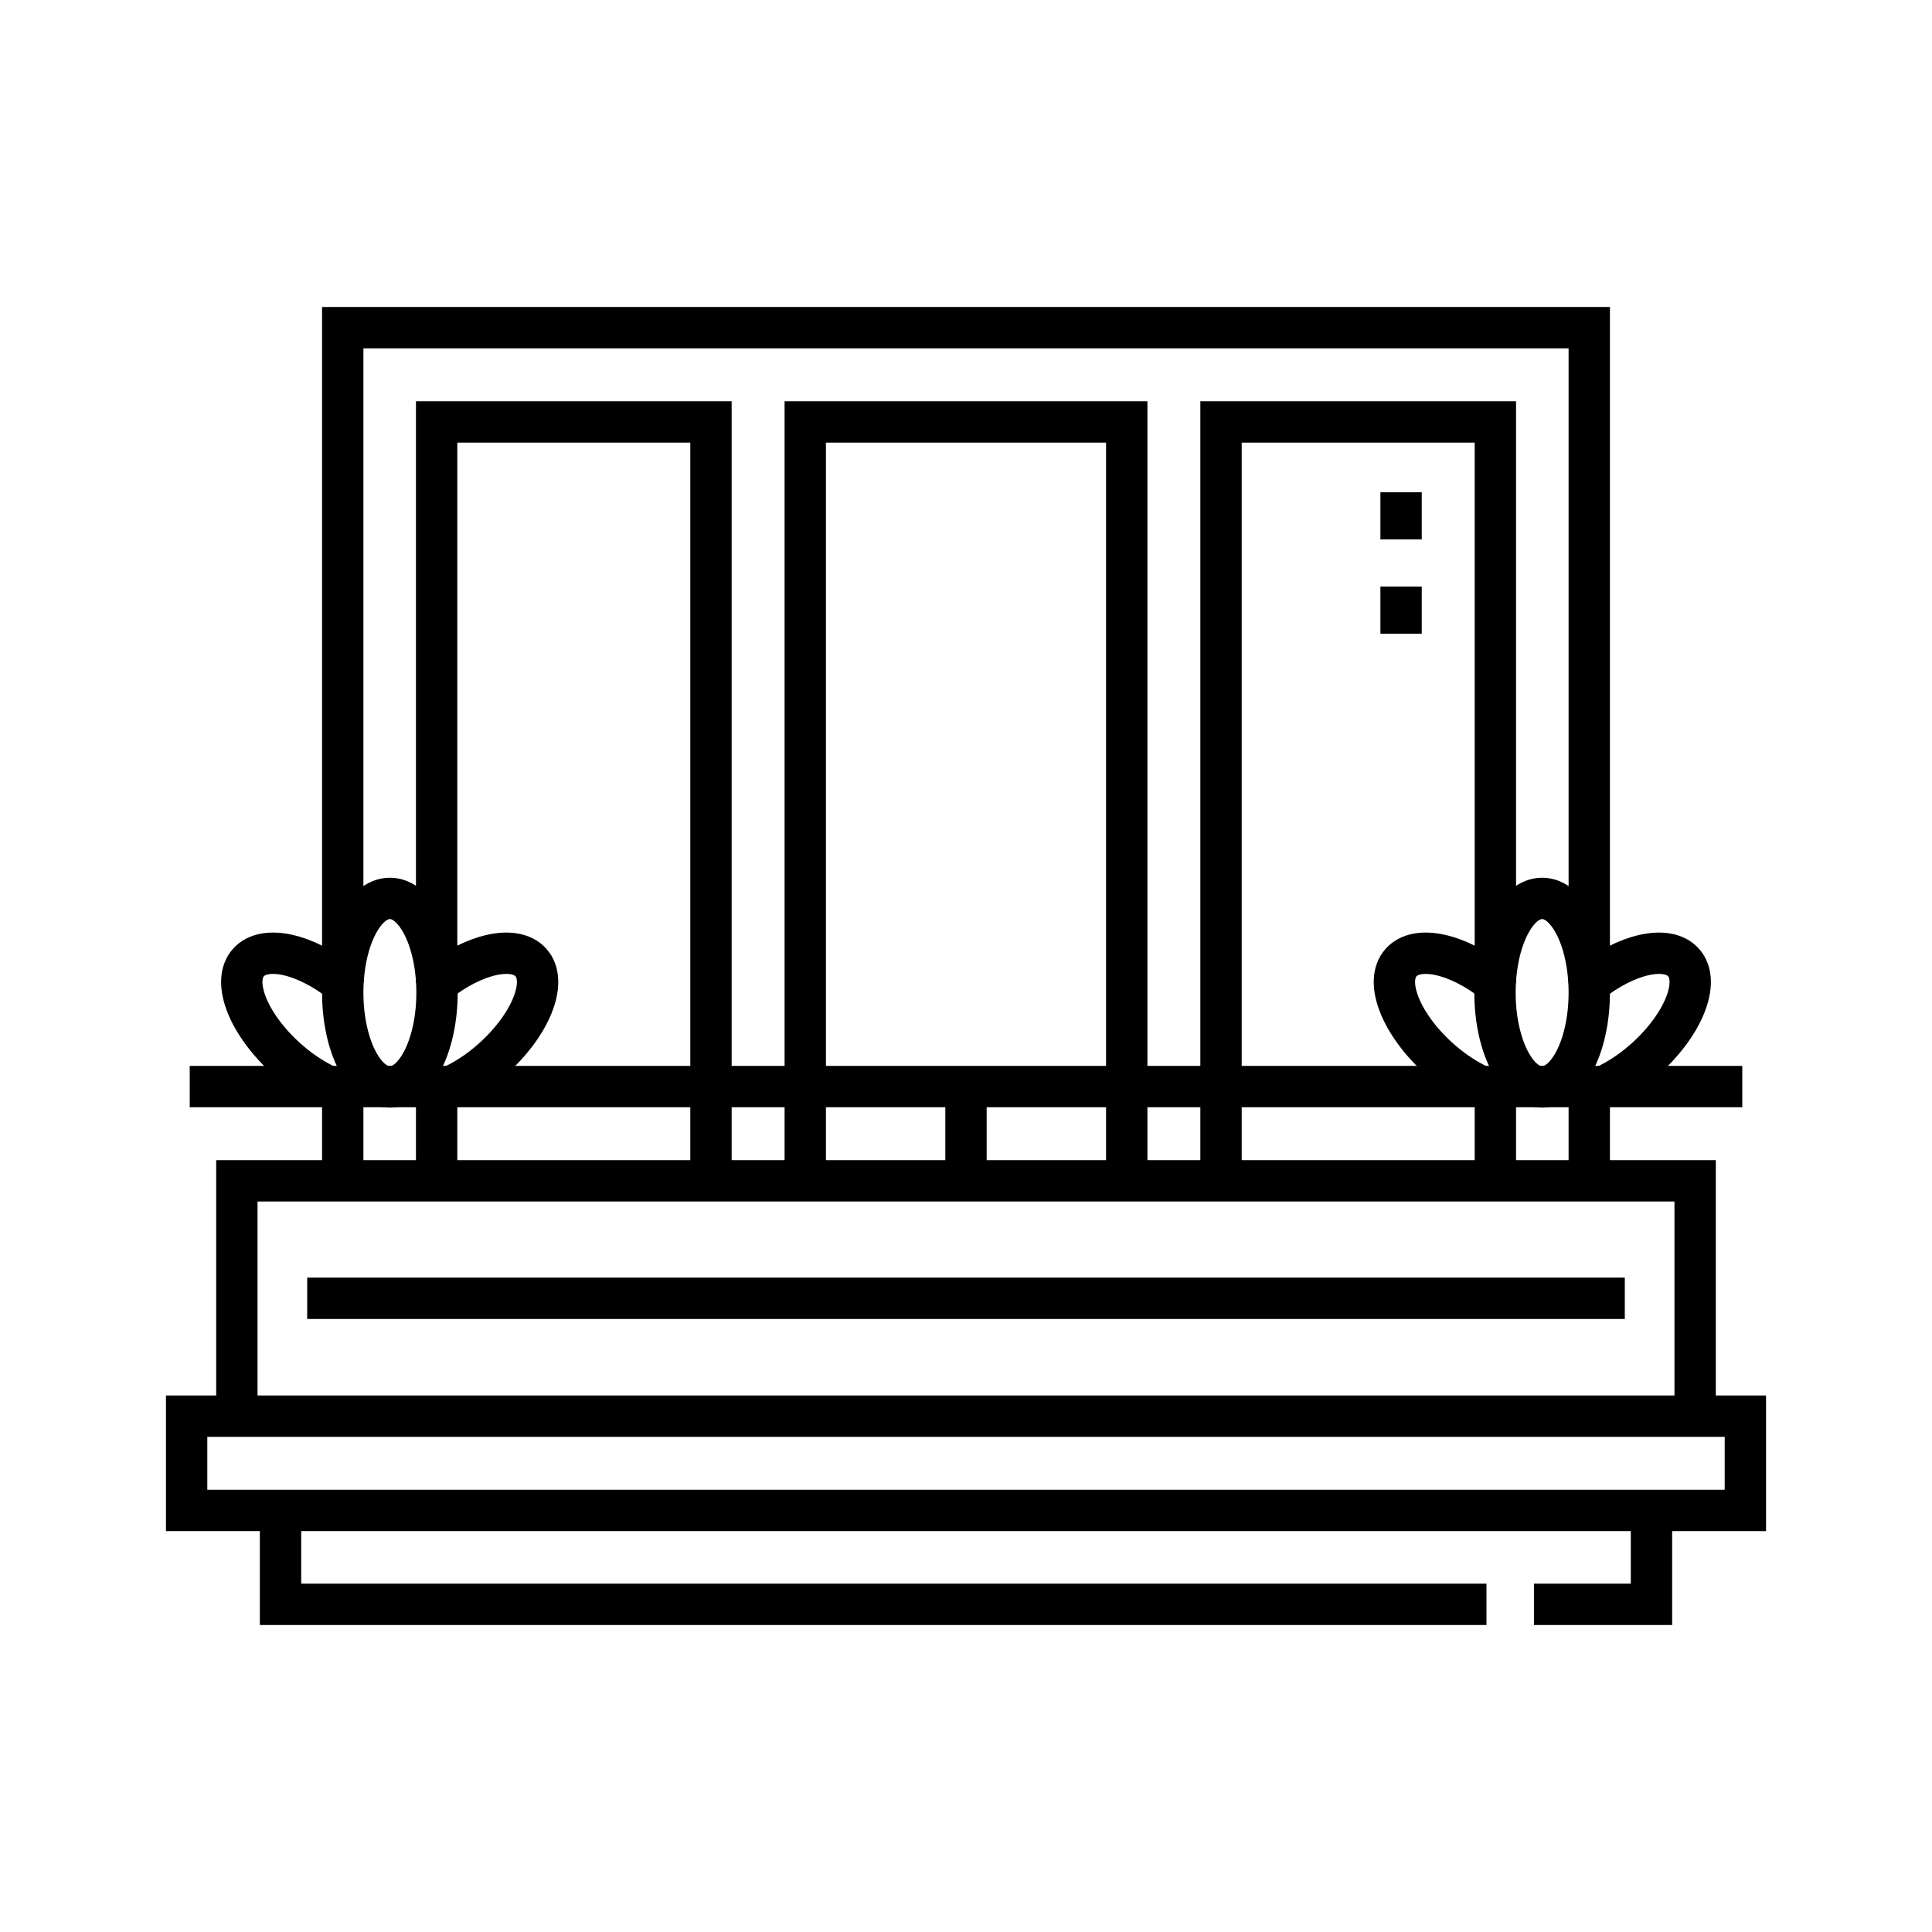
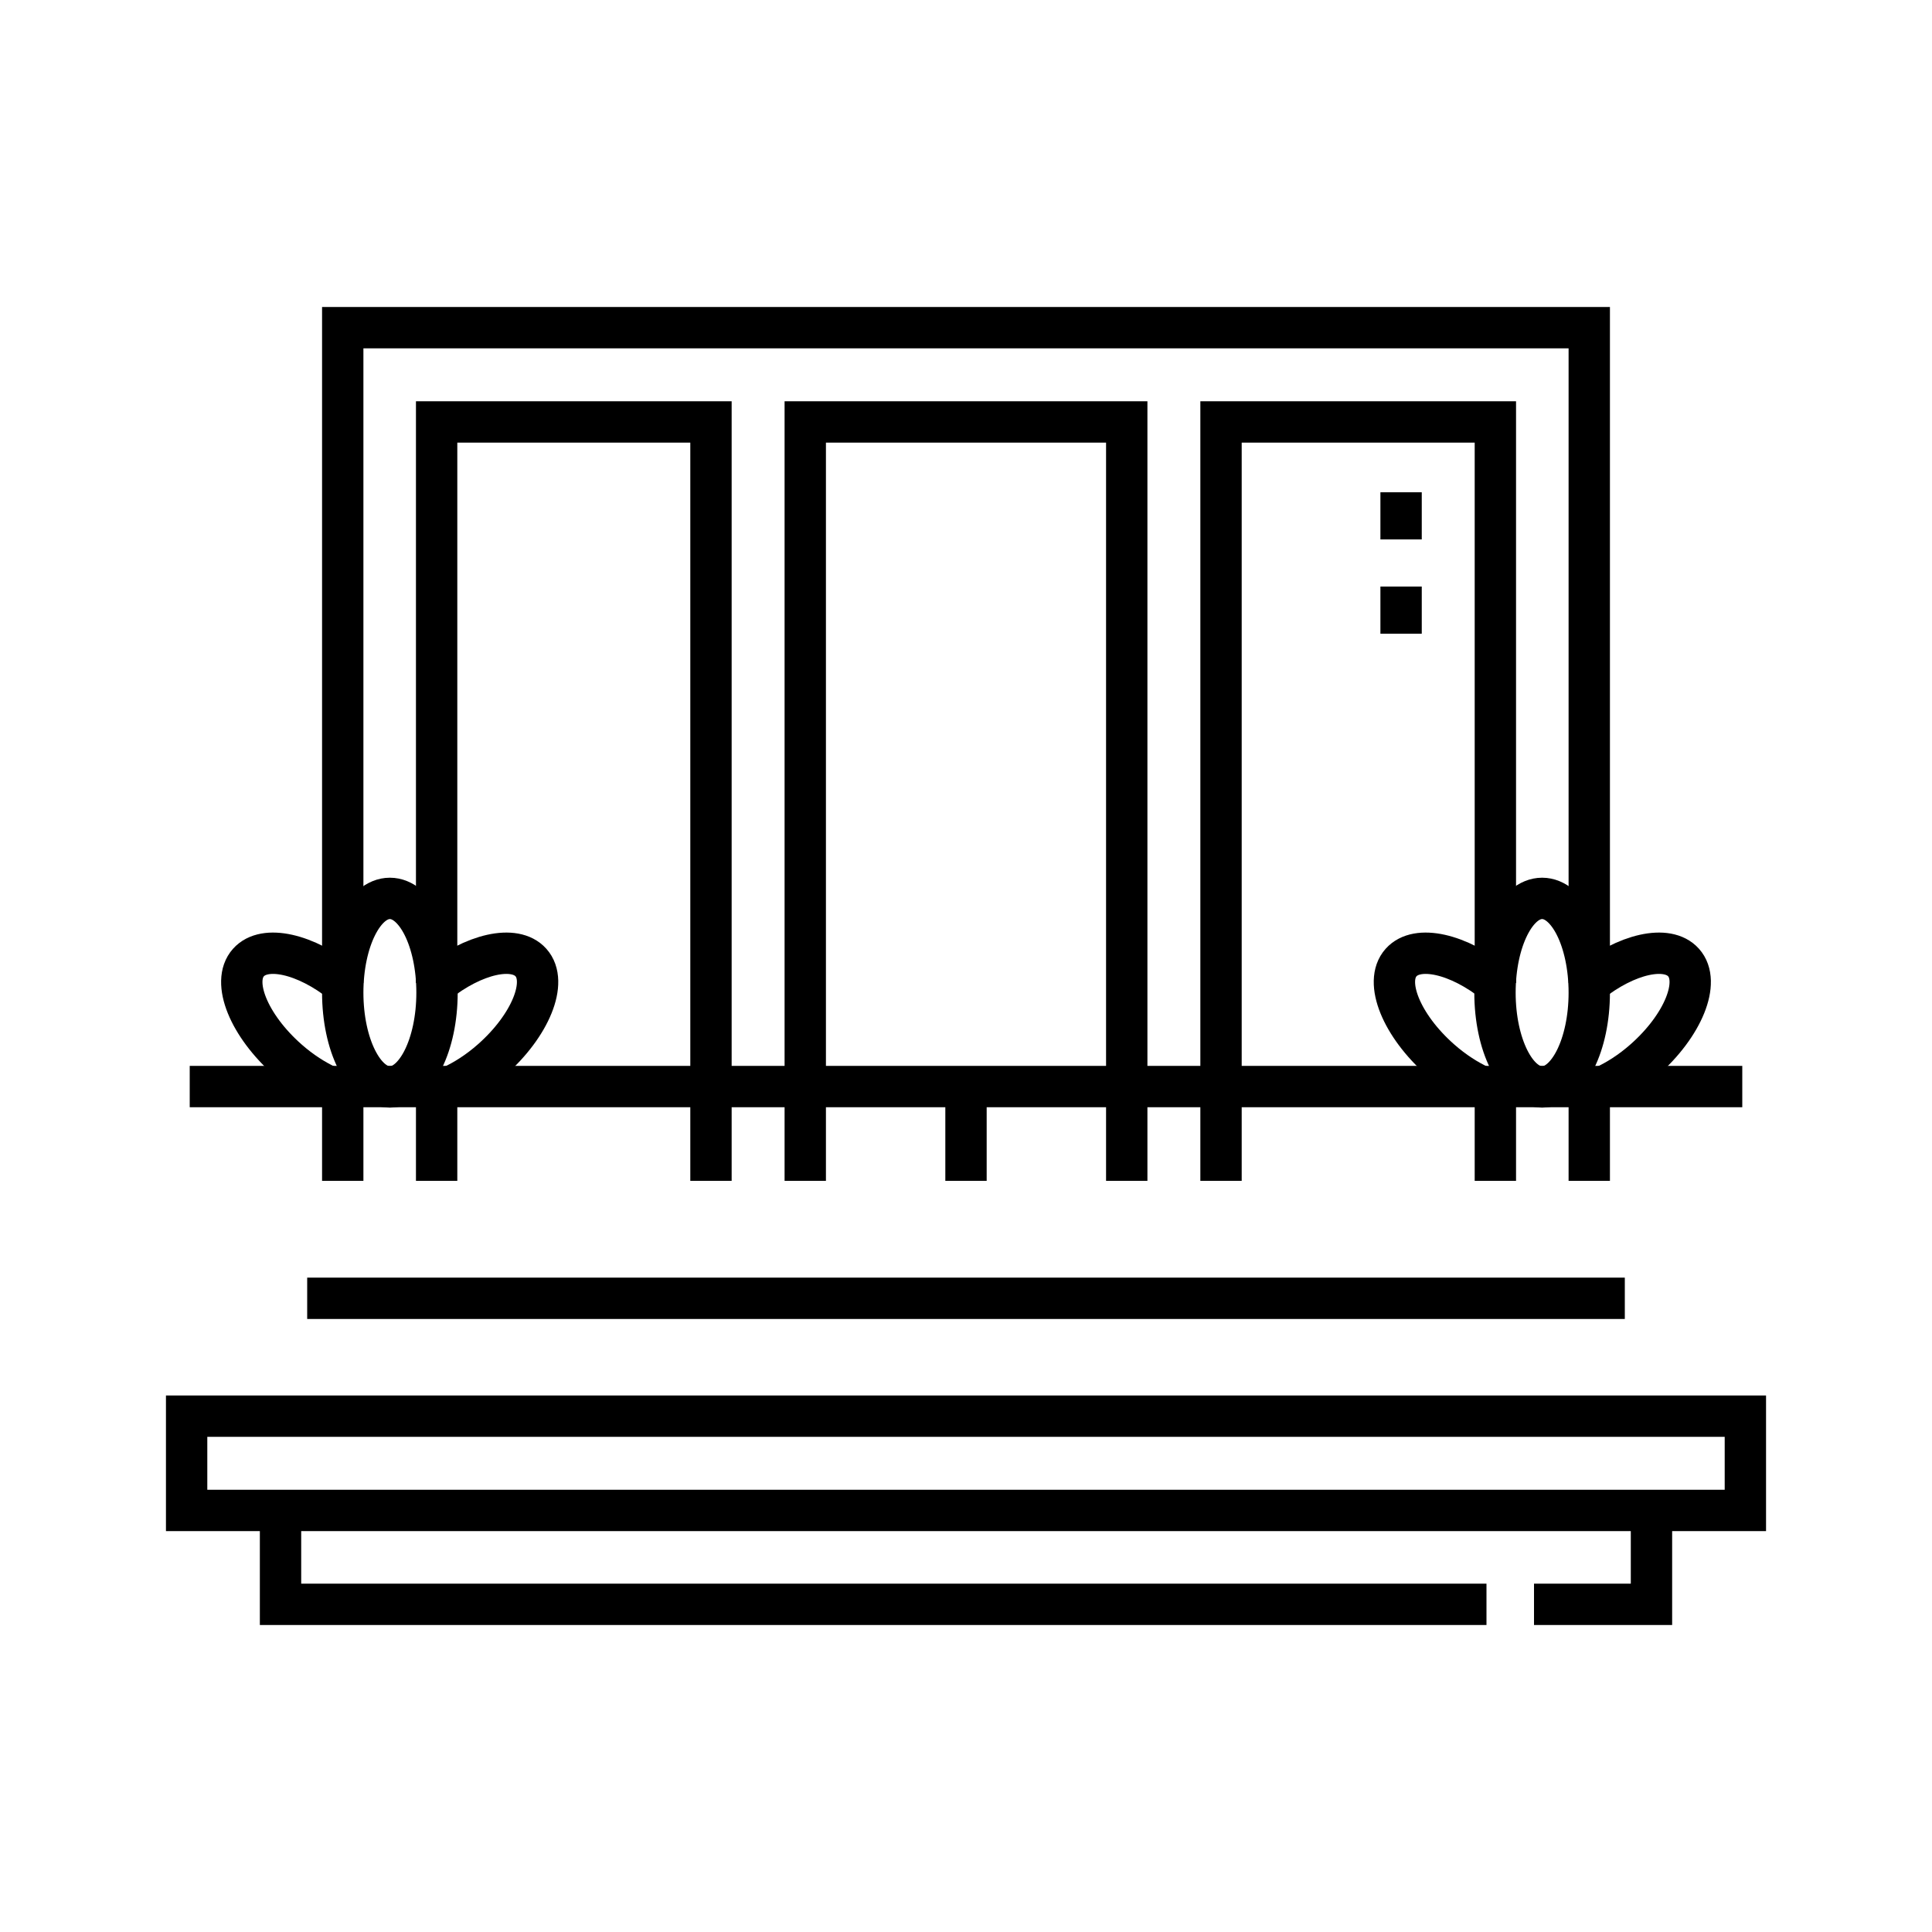
<svg xmlns="http://www.w3.org/2000/svg" id="Layer_1" viewBox="0 0 500 500">
  <defs>
    <style>      .st0 {        fill: none;        stroke: #000;        stroke-miterlimit: 22.9;        stroke-width: 10.7px;      }    </style>
  </defs>
  <rect class="st0" x="48.3" y="366.5" width="403.4" height="24.4" />
-   <polyline class="st0" points="61.3 366.5 61.3 305.6 438.7 305.6 438.7 366.5" />
  <path class="st0" d="M427.4,390.8v24.4h-30.4M384.7,415.2H72.6v-24.4" />
  <path class="st0" d="M88.7,254.4V84.8h322.6v169.6M387,254.4V109.2h-71v196.4M291.6,305.6V109.2h-83.2v196.4M113,254.4V109.2h71v196.4" />
  <path class="st0" d="M362.6,139.6v-12.2M362.6,164v-12.2" />
  <line class="st0" x1="49.1" y1="281.2" x2="450.9" y2="281.2" />
  <line class="st0" x1="250" y1="281.2" x2="250" y2="305.6" />
  <line class="st0" x1="79.5" y1="336" x2="420.5" y2="336" />
  <ellipse class="st0" cx="100.9" cy="256.9" rx="12.2" ry="24.4" />
  <path class="st0" d="M85,281.2c-3.5-1.6-7.1-3.9-10.5-6.9-10.1-8.9-14.7-20.2-10.2-25.2,4.2-4.7,14.8-2.3,24.4,5.4" />
  <path class="st0" d="M116.7,281.2c3.5-1.6,7.1-3.9,10.5-6.9,10.1-8.9,14.7-20.2,10.2-25.2-4.2-4.7-14.8-2.3-24.4,5.4" />
  <ellipse class="st0" cx="399.1" cy="256.9" rx="12.2" ry="24.4" />
  <path class="st0" d="M383.3,281.2c-3.5-1.6-7.1-3.9-10.5-6.9-10.1-8.9-14.7-20.2-10.2-25.2,4.2-4.7,14.8-2.3,24.4,5.4" />
  <path class="st0" d="M415,281.2c3.5-1.6,7.1-3.9,10.5-6.9,10.1-8.9,14.7-20.2,10.2-25.2-4.2-4.7-14.8-2.3-24.4,5.4" />
  <path class="st0" d="M113,305.6v-24.4M88.7,281.2v24.4" />
  <path class="st0" d="M387,305.6v-24.4M411.3,281.2v24.4" />
</svg>